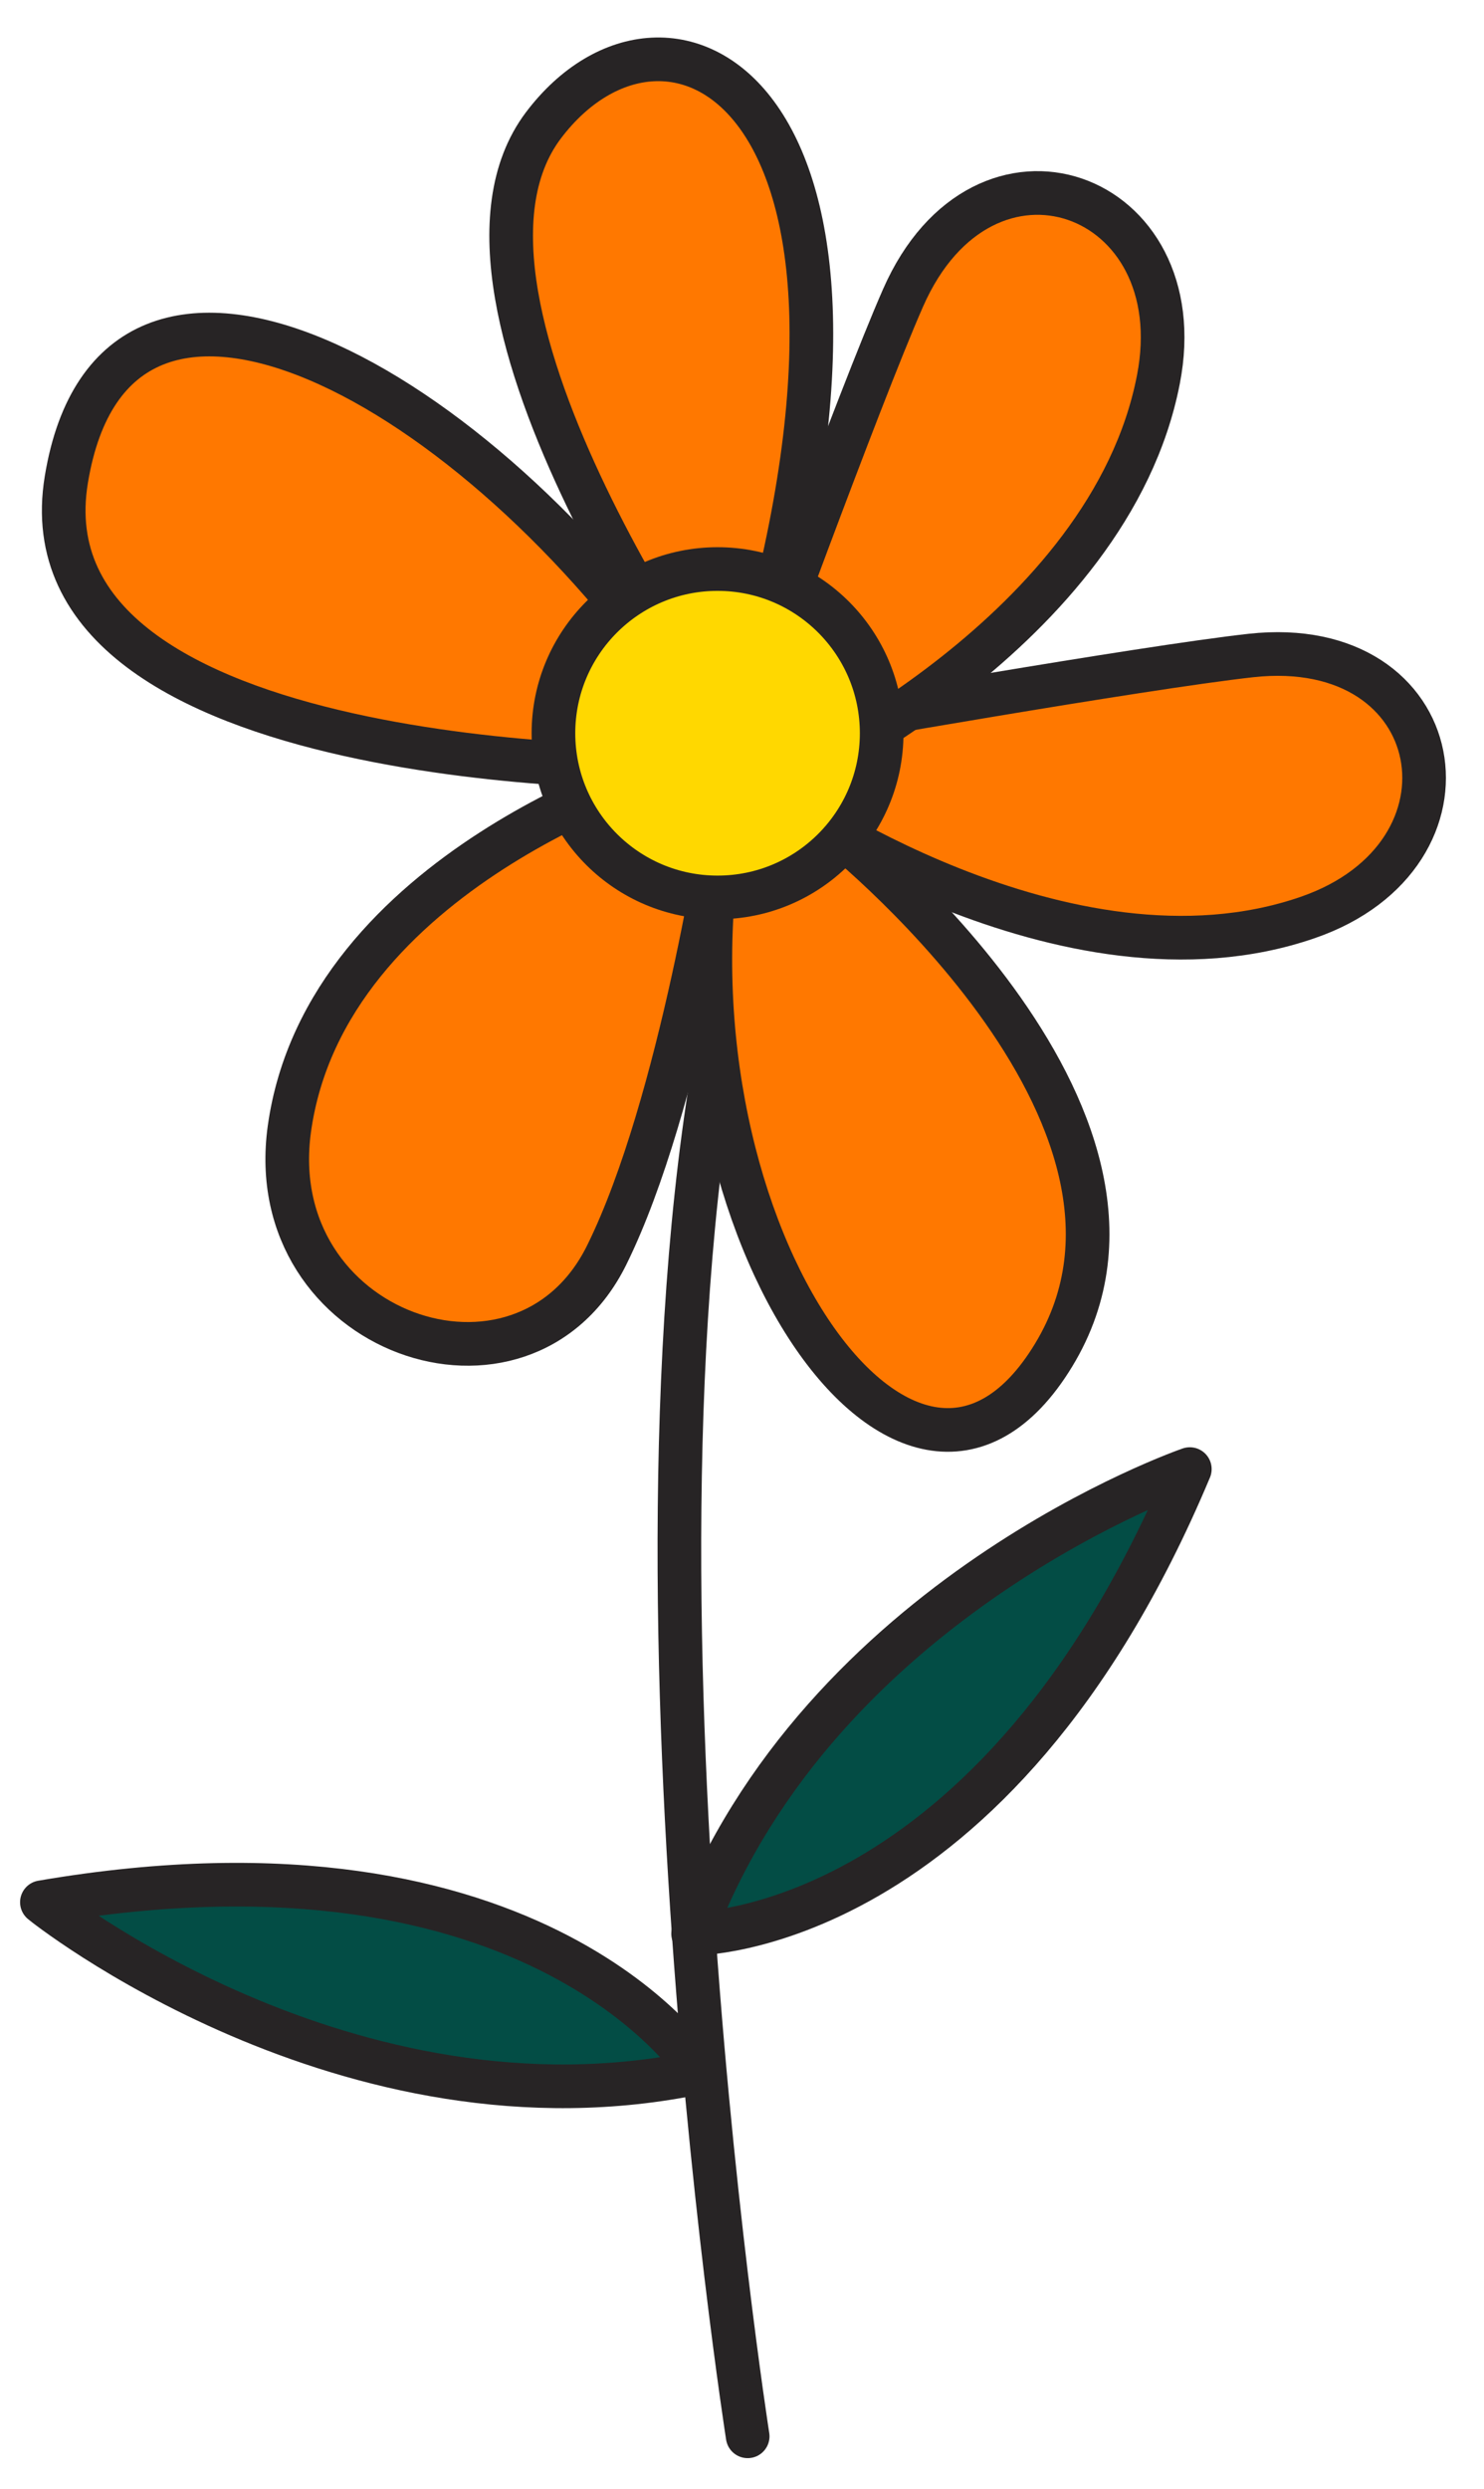
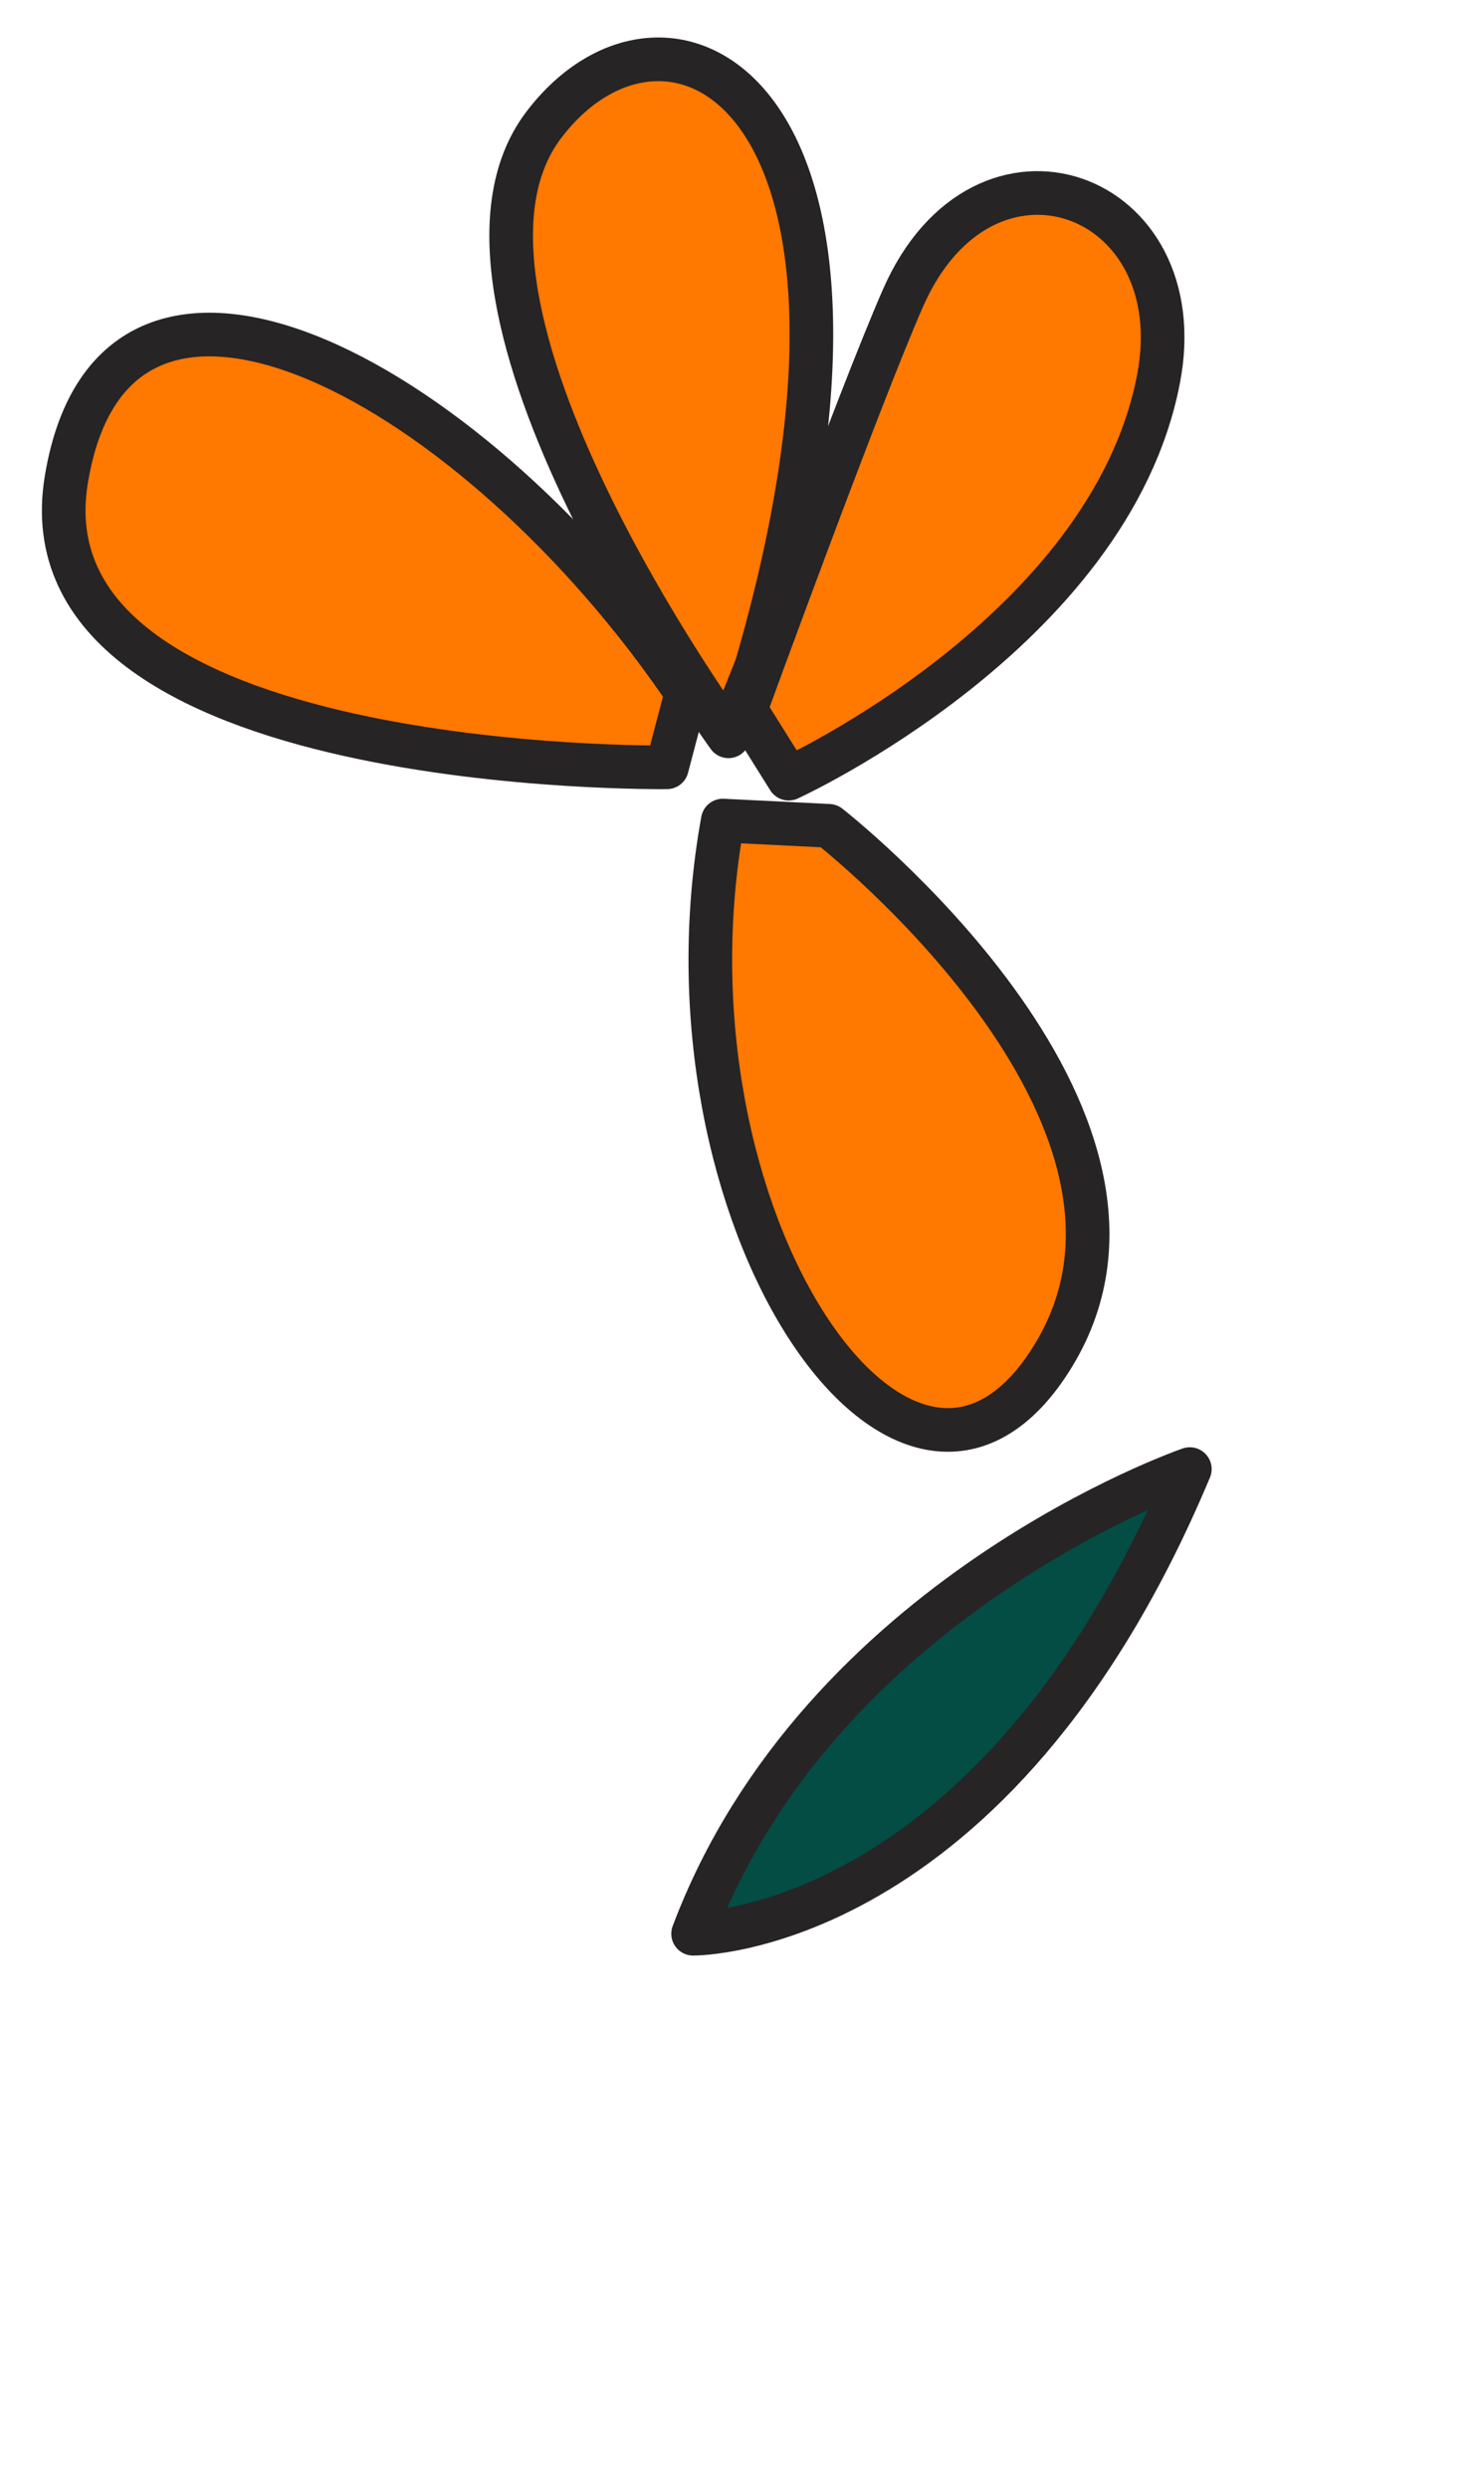
<svg xmlns="http://www.w3.org/2000/svg" width="34" height="57" viewBox="0 0 34 57" fill="none">
-   <path d="M16.04 47.451C16.04 47.451 12.4 41.601 0.96 43.561C0.96 43.571 7.96 49.161 16.04 47.451Z" fill="#034D45" stroke="#272425" stroke-miterlimit="10" stroke-linecap="round" stroke-linejoin="round" />
-   <path d="M17.13 55.791C17.13 55.791 13.61 33.321 17.13 20.961" stroke="#272425" stroke-miterlimit="10" stroke-linecap="round" stroke-linejoin="round" />
  <path d="M18.99 18.911C18.99 18.911 27.48 25.531 24.14 31.031C20.81 36.521 14.91 27.851 16.56 18.791L18.99 18.911Z" fill="#FF7800" stroke="#272425" stroke-miterlimit="10" stroke-linecap="round" stroke-linejoin="round" />
-   <path d="M17.81 18.251C17.81 18.251 24.4 22.931 29.96 21.011C34.11 19.581 33.22 14.511 28.66 15.011C26.14 15.291 18.69 16.601 18.69 16.601L17.81 18.251Z" fill="#FF7800" stroke="#272425" stroke-miterlimit="10" stroke-linecap="round" stroke-linejoin="round" />
  <path d="M18.07 17.831C18.07 17.831 25.42 14.471 26.54 8.691C27.38 4.381 22.54 2.611 20.69 6.821C19.67 9.141 17.08 16.251 17.08 16.251L18.07 17.831Z" fill="#FF7800" stroke="#272425" stroke-miterlimit="10" stroke-linecap="round" stroke-linejoin="round" />
  <path d="M15.28 17.571C15.28 17.571 0.4 17.771 1.52 10.981C2.64 4.191 10.97 8.821 15.73 15.861L15.28 17.571Z" fill="#FF7800" stroke="#272425" stroke-miterlimit="10" stroke-linecap="round" stroke-linejoin="round" />
-   <path d="M15.28 17.571C15.28 17.571 7.46 19.901 6.63 25.851C5.98 30.541 11.98 32.631 13.9 28.741C15.61 25.281 16.57 18.771 16.57 18.771L15.28 17.571Z" fill="#FF7800" stroke="#272425" stroke-miterlimit="10" stroke-linecap="round" stroke-linejoin="round" />
  <path d="M16.69 16.861C16.69 16.861 9.42 6.891 12.45 2.871C15.3 -0.899 21.16 2.071 17.33 15.261L16.69 16.861Z" fill="#FF7800" stroke="#272425" stroke-miterlimit="10" stroke-linecap="round" stroke-linejoin="round" />
-   <path d="M16.44 20.551C18.517 20.551 20.2 18.868 20.2 16.791C20.2 14.715 18.517 13.031 16.44 13.031C14.364 13.031 12.68 14.715 12.68 16.791C12.68 18.868 14.364 20.551 16.44 20.551Z" fill="#FFD800" stroke="#272425" stroke-miterlimit="10" stroke-linecap="round" stroke-linejoin="round" />
  <path d="M15.88 44.282C15.88 44.282 22.77 44.352 27.26 33.642C27.26 33.642 18.79 36.552 15.88 44.282Z" fill="#034D45" stroke="#272425" stroke-miterlimit="10" stroke-linecap="round" stroke-linejoin="round" />
</svg>